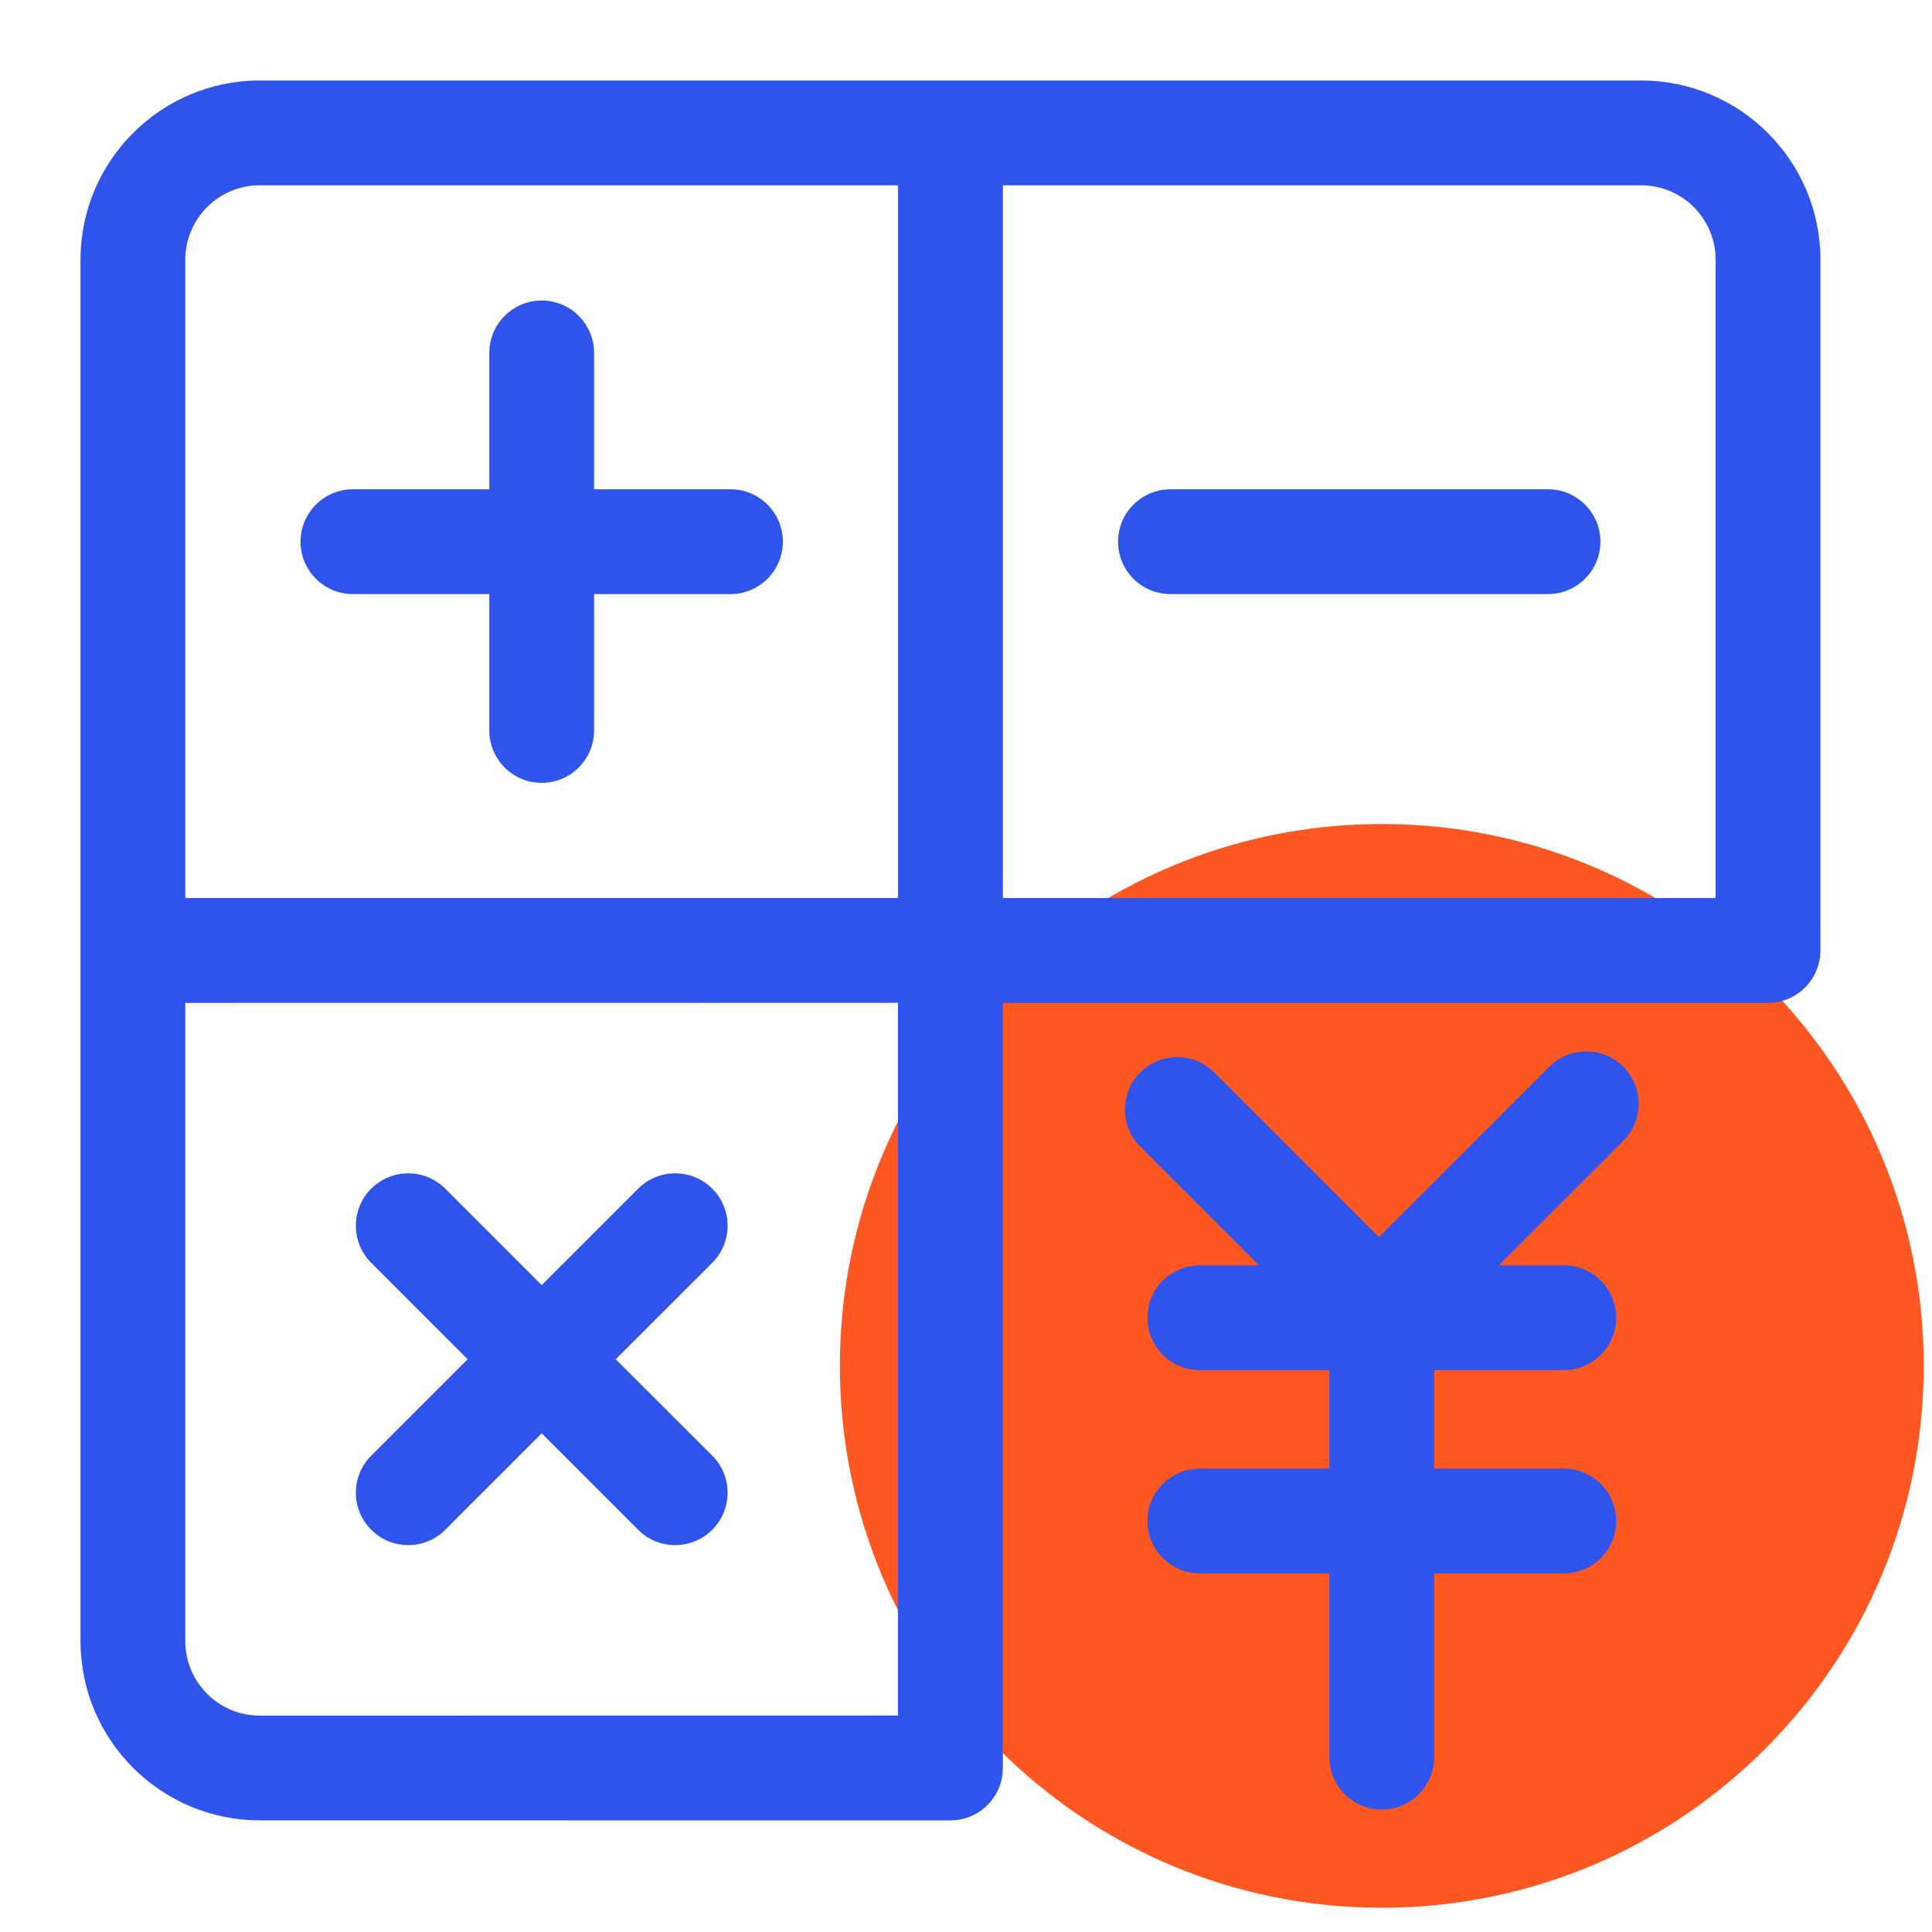
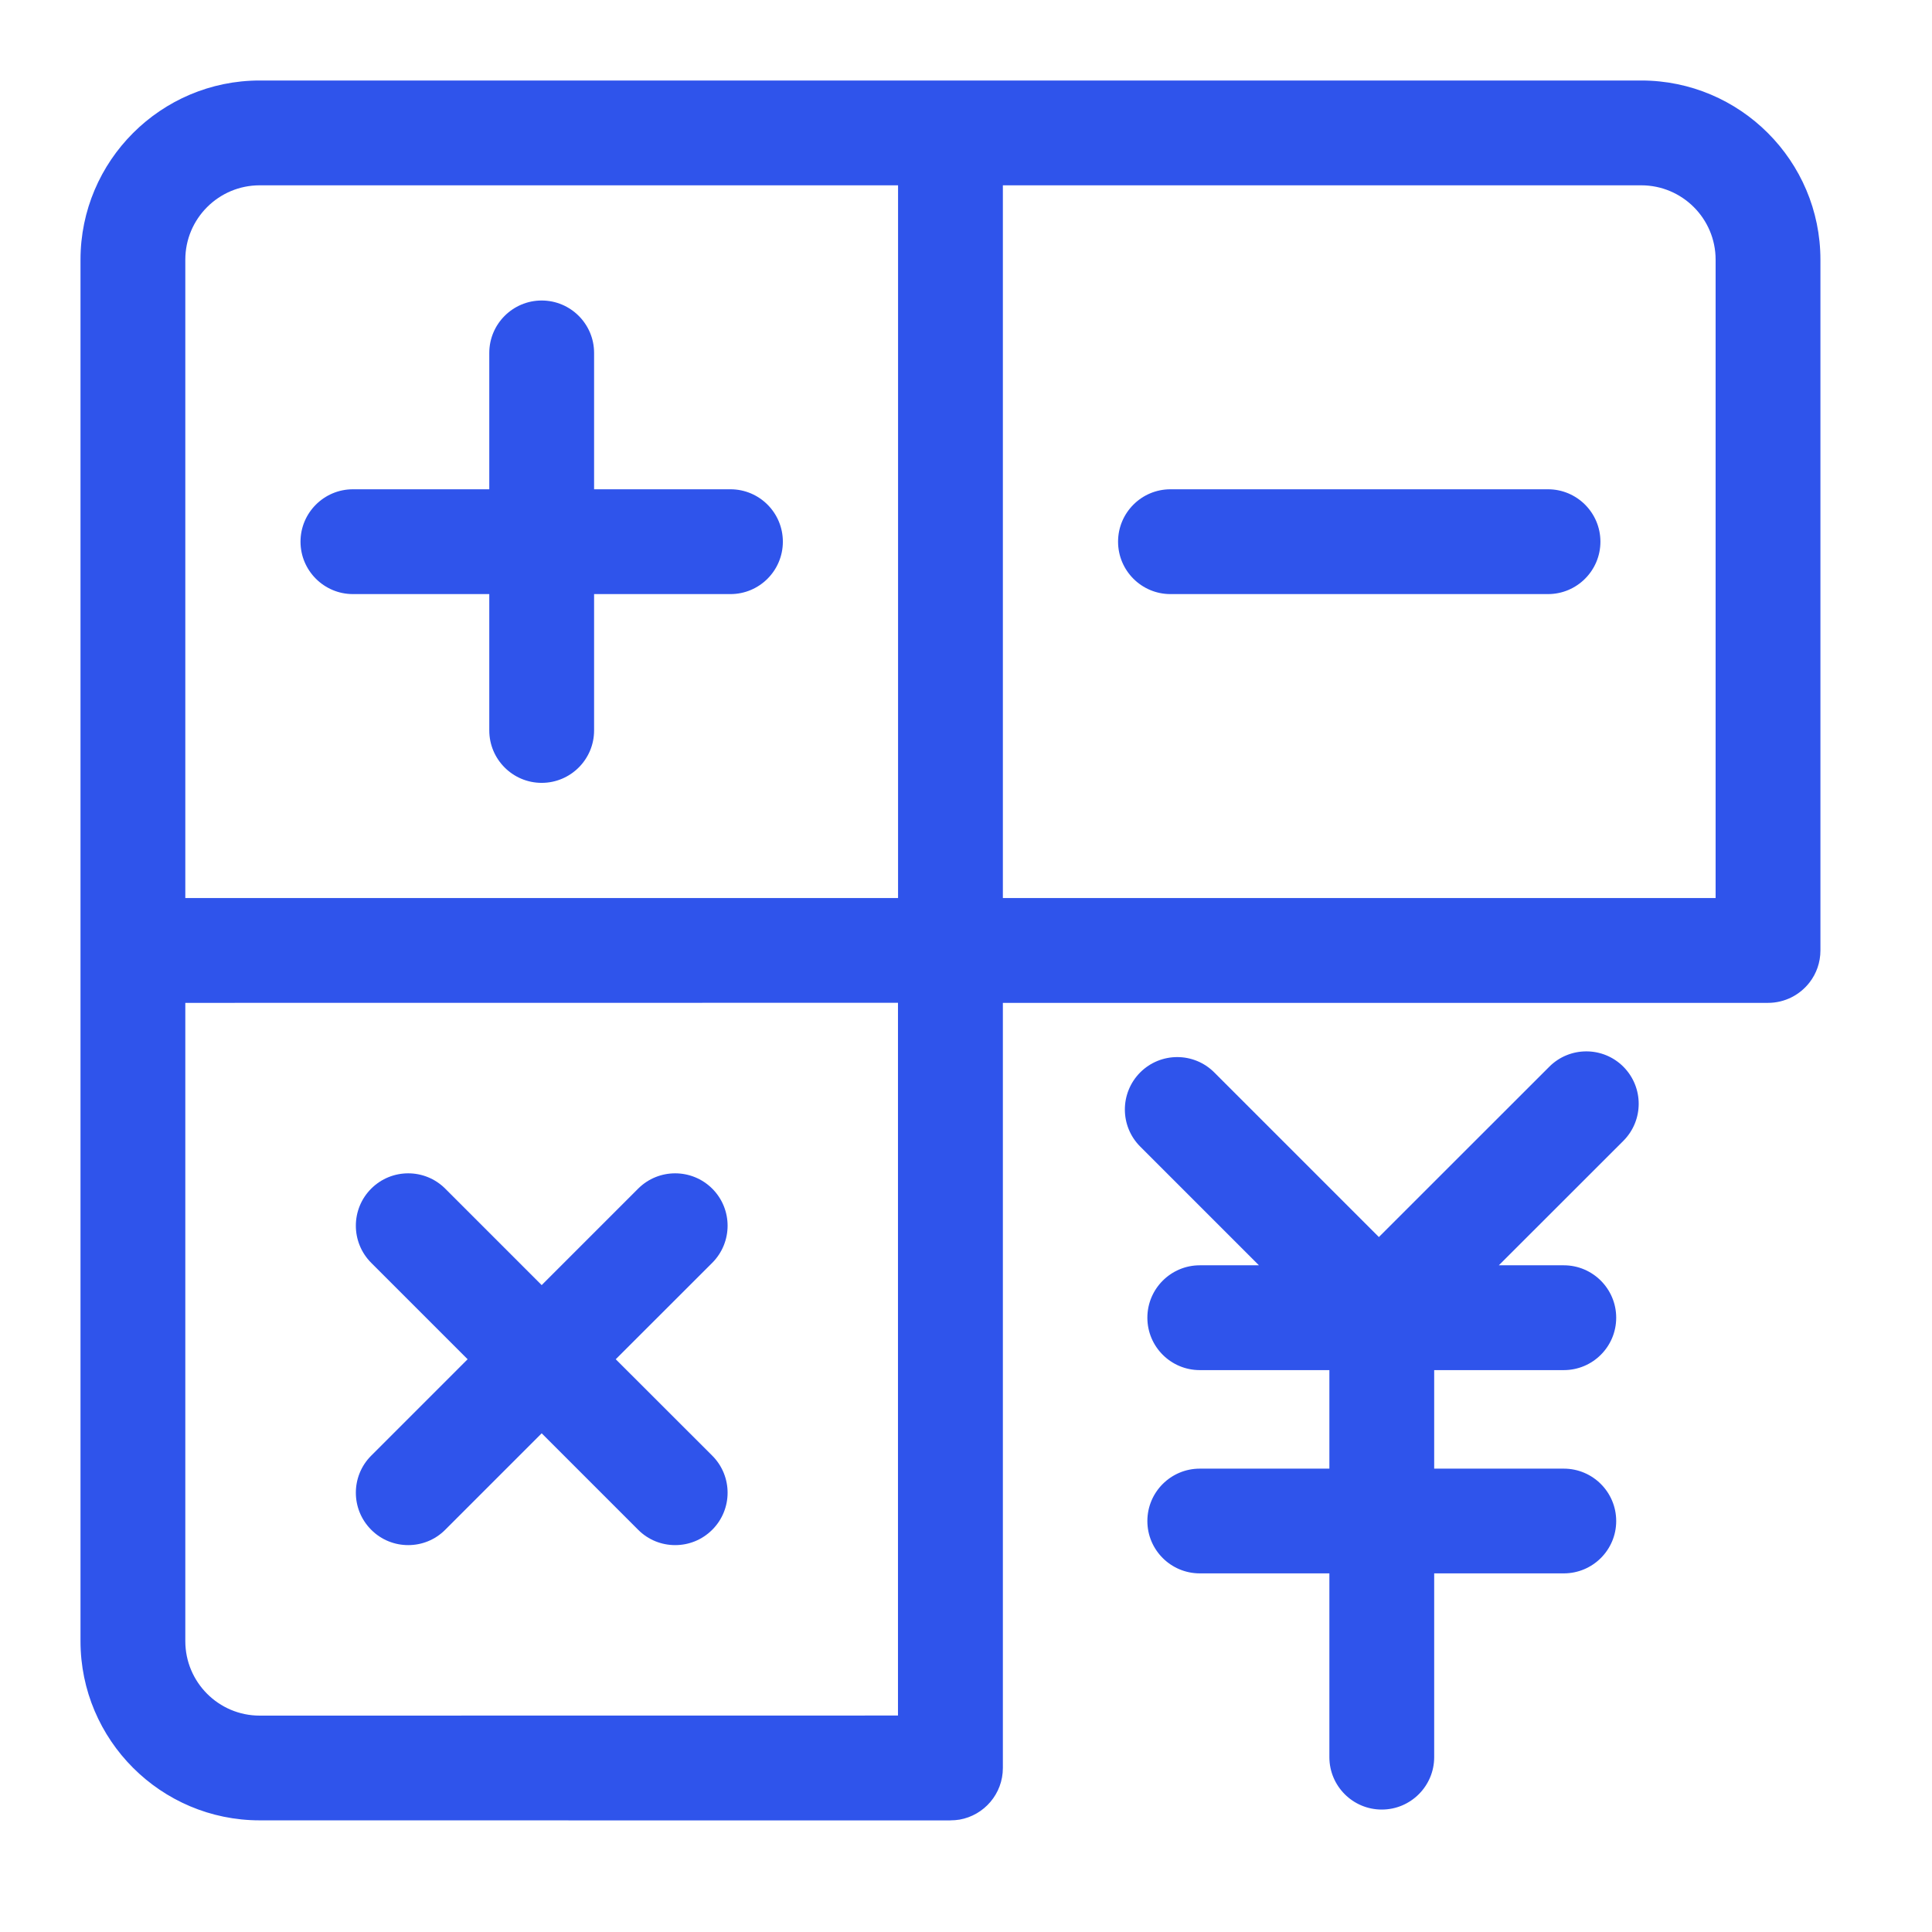
<svg xmlns="http://www.w3.org/2000/svg" width="24px" height="24px" viewBox="0 0 24 24" version="1.1">
  <title>icon/24x24/major/kuaiji-active</title>
  <g id="icon/24x24/major/kuaiji-active" stroke="none" stroke-width="1" fill="none" fill-rule="evenodd">
-     <path d="M17.165,10.236 C13.447,10.236 10.433,13.249 10.433,16.967 C10.433,20.685 13.447,23.699 17.165,23.699 C20.883,23.699 23.897,20.685 23.897,16.967 C23.897,13.249 20.883,10.236 17.165,10.236" id="Fill-1" fill="#FF5722" />
    <path d="M20.388,1 C21.615,1 22.614,1.998 22.614,3.226 L22.614,3.226 L22.614,11.807 C22.614,11.956 22.564,12.094 22.479,12.204 C22.36,12.358 22.173,12.458 21.963,12.458 L12.458,12.458 L12.458,21.963 C12.458,22.283 12.226,22.55 11.92,22.604 C11.883,22.61 11.845,22.613 11.807,22.613 L11.807,22.614 L3.226,22.613 C1.999,22.613 1,21.615 1,20.387 L1,20.387 L1,3.226 C1,1.998 1.999,1 3.226,1 L3.226,1 Z M19.246,13.251 C19.5,12.997 19.912,12.997 20.166,13.251 C20.42,13.506 20.42,13.917 20.166,14.172 L20.166,14.172 L18.619,15.718 L19.426,15.718 C19.785,15.718 20.077,16.01 20.077,16.369 C20.077,16.729 19.785,17.02 19.426,17.02 L19.426,17.02 L17.816,17.02 L17.816,18.244 L19.426,18.244 C19.785,18.244 20.077,18.535 20.077,18.895 C20.077,19.254 19.785,19.545 19.426,19.545 L19.426,19.545 L17.816,19.545 L17.816,21.828 C17.816,22.187 17.524,22.479 17.165,22.479 C16.805,22.479 16.514,22.187 16.514,21.828 L16.514,21.828 L16.514,19.545 L14.904,19.545 C14.545,19.545 14.253,19.254 14.253,18.895 C14.253,18.535 14.545,18.244 14.904,18.244 L14.904,18.244 L16.514,18.244 L16.514,17.02 L14.904,17.02 C14.545,17.02 14.253,16.729 14.253,16.369 C14.253,16.01 14.545,15.718 14.904,15.718 L14.904,15.718 L15.639,15.718 L14.164,14.243 C13.91,13.989 13.91,13.577 14.164,13.322 C14.418,13.068 14.83,13.068 15.084,13.322 L15.084,13.322 L17.129,15.367 Z M11.155,12.457 L2.302,12.458 L2.302,20.387 C2.302,20.897 2.716,21.312 3.226,21.312 L3.226,21.312 L11.155,21.311 L11.155,12.457 Z M7.927,14.766 C8.181,14.512 8.593,14.512 8.848,14.766 C9.102,15.02 9.102,15.432 8.848,15.687 L8.848,15.687 L7.649,16.885 L8.848,18.083 C9.102,18.337 9.102,18.749 8.848,19.003 C8.72,19.131 8.554,19.194 8.387,19.194 C8.221,19.194 8.054,19.131 7.927,19.003 L7.927,19.003 L6.729,17.805 L5.531,19.003 C5.404,19.131 5.237,19.194 5.071,19.194 C4.905,19.194 4.738,19.131 4.611,19.003 C4.357,18.749 4.357,18.337 4.611,18.083 L4.611,18.083 L5.809,16.885 L4.611,15.687 C4.357,15.432 4.357,15.02 4.611,14.766 C4.865,14.512 5.277,14.512 5.531,14.766 L5.531,14.766 L6.729,15.964 Z M20.388,2.302 L12.458,2.302 L12.458,11.156 L21.312,11.156 L21.312,3.226 C21.312,2.716 20.898,2.302 20.388,2.302 L20.388,2.302 Z M11.156,2.302 L3.226,2.302 C2.716,2.302 2.302,2.716 2.302,3.226 L2.302,3.226 L2.302,11.156 L11.156,11.156 L11.156,2.302 Z M6.729,3.733 C7.088,3.733 7.38,4.025 7.38,4.384 L7.38,4.384 L7.38,6.078 L9.074,6.078 C9.434,6.078 9.725,6.37 9.725,6.729 C9.725,7.088 9.434,7.38 9.074,7.38 L9.074,7.38 L7.38,7.38 L7.38,9.074 C7.38,9.433 7.088,9.725 6.729,9.725 C6.37,9.725 6.078,9.433 6.078,9.074 L6.078,9.074 L6.078,7.38 L4.384,7.38 C4.025,7.38 3.733,7.088 3.733,6.729 C3.733,6.37 4.025,6.078 4.384,6.078 L4.384,6.078 L6.078,6.078 L6.078,4.384 C6.078,4.025 6.37,3.733 6.729,3.733 Z M19.23,6.078 C19.589,6.078 19.881,6.37 19.881,6.729 C19.881,7.088 19.589,7.38 19.23,7.38 L19.23,7.38 L14.54,7.38 C14.18,7.38 13.889,7.088 13.889,6.729 C13.889,6.37 14.18,6.078 14.54,6.078 L14.54,6.078 Z" id="Combined-Shape" fill="#2F54EB" />
  </g>
</svg>